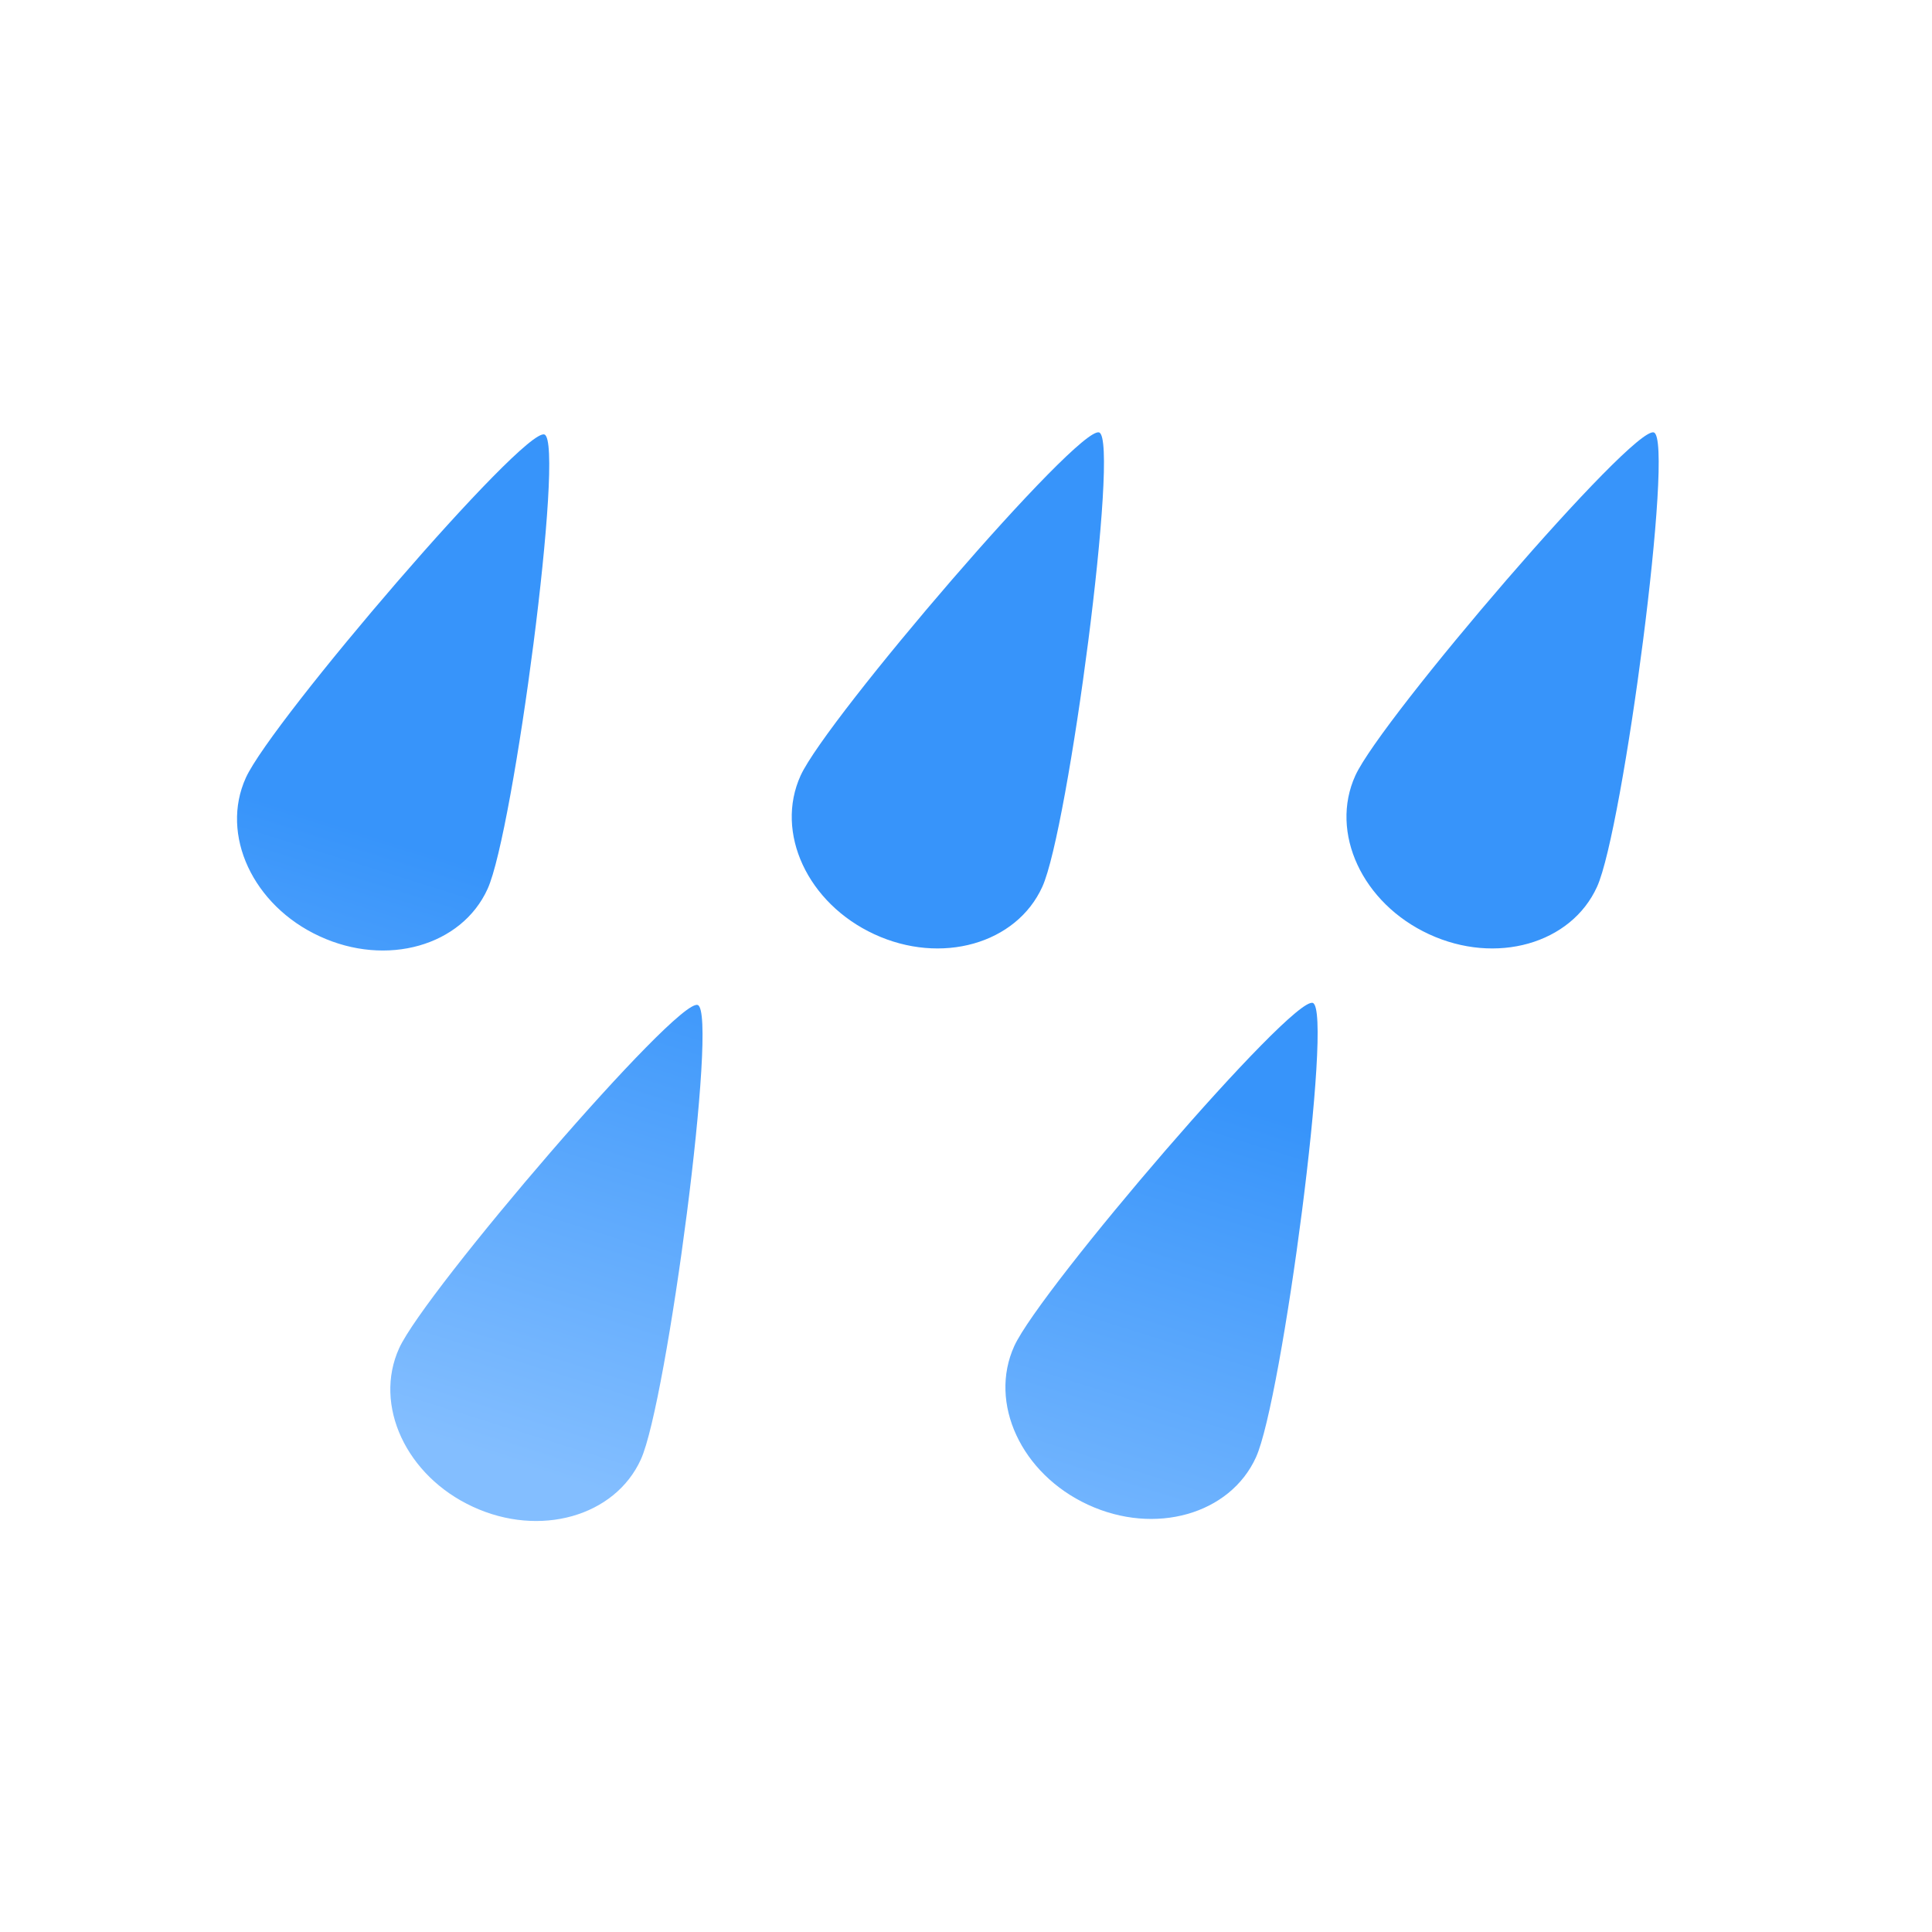
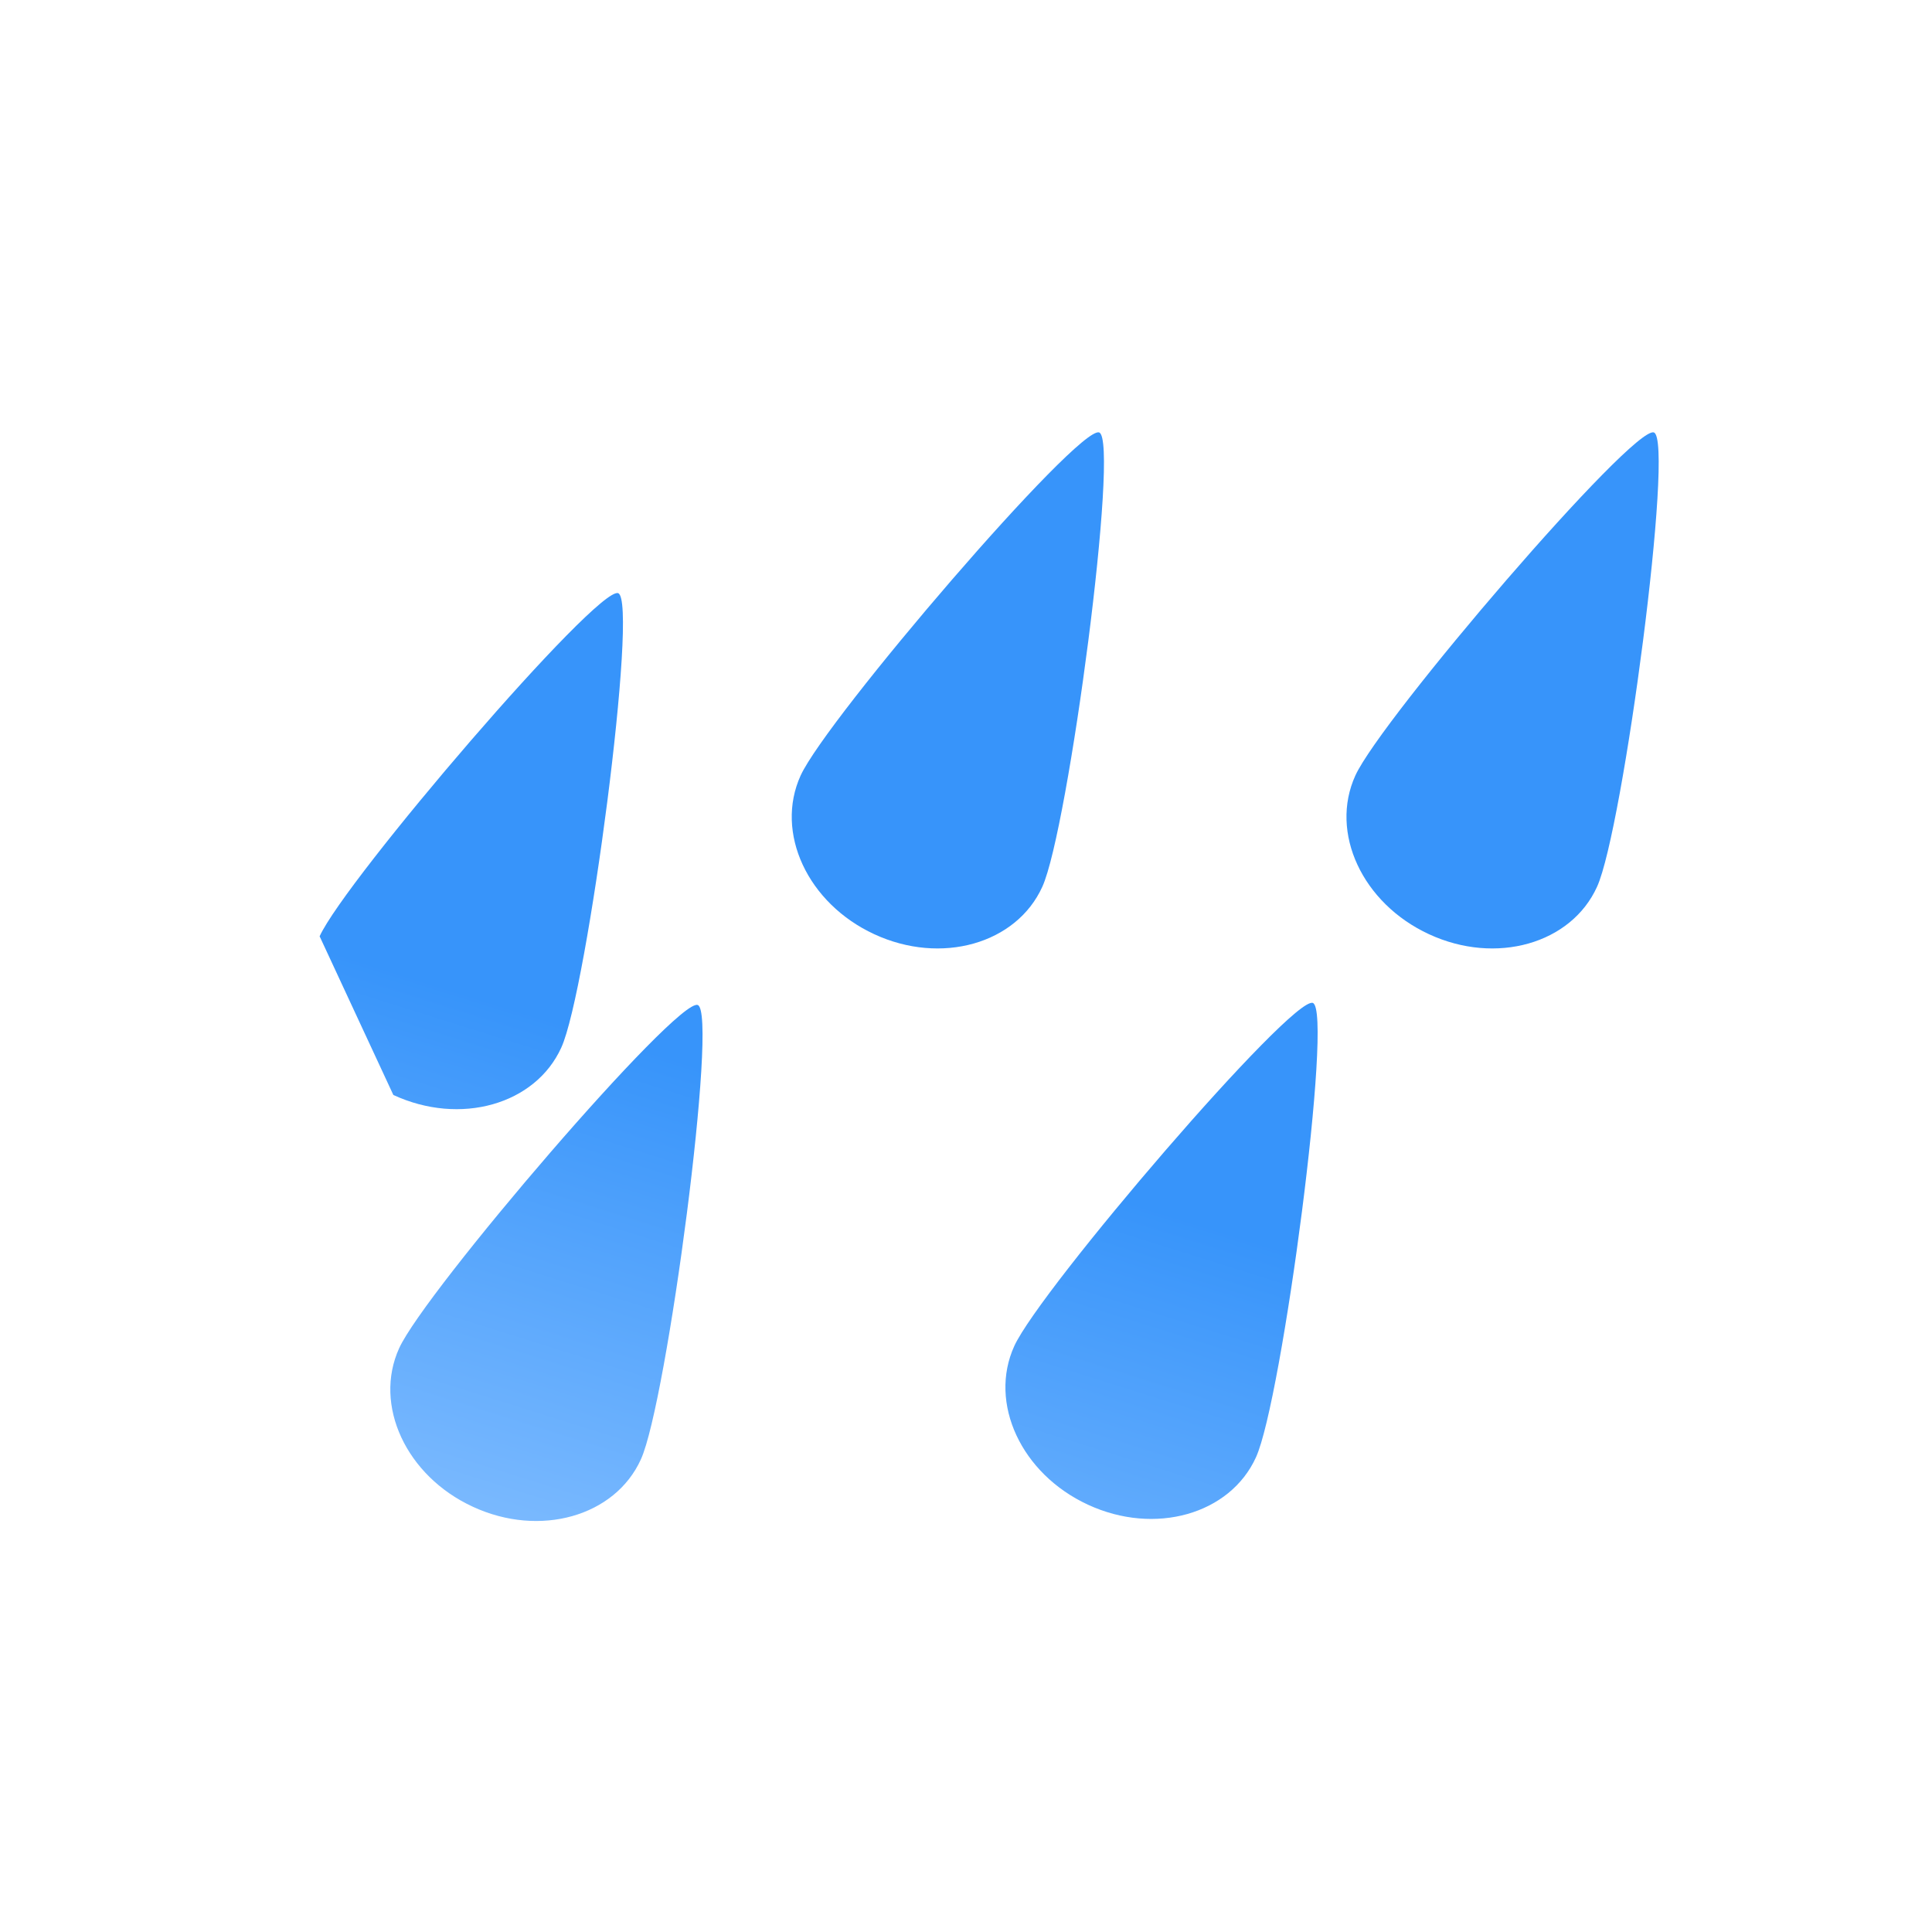
<svg xmlns="http://www.w3.org/2000/svg" viewBox="0 0 32 32">
  <defs>
    <linearGradient id="a" x1="52.834%" x2="34.041%" y1="54.131%" y2="99.694%">
      <stop offset="0%" stop-color="#3794FA" />
      <stop offset="99.96%" stop-color="#83BEFF" />
    </linearGradient>
  </defs>
-   <path fill="url(#a)" fill-rule="evenodd" d="M5.294 15.508C4.189 15 3.642 13.825 4.073 12.88c.429-.94 4.601-5.808 4.945-5.683.343.125-.511 6.583-.942 7.526-.429.945-1.674 1.298-2.782.785Zm9.188-.034c-1.105-.51-1.652-1.683-1.221-2.629.429-.94 4.601-5.807 4.945-5.682.343.125-.511 6.582-.942 7.525-.429.945-1.674 1.299-2.782.786Zm-6.649 9.483c-1.105-.509-1.652-1.683-1.221-2.628.429-.941 4.601-5.808 4.945-5.683.343.125-.511 6.582-.942 7.526-.429.945-1.674 1.298-2.782.785Zm10.188-.034c-1.105-.51-1.652-1.684-1.221-2.629.429-.94 4.601-5.807 4.945-5.682.343.125-.511 6.582-.942 7.525-.429.945-1.674 1.299-2.782.786Zm5.649-9.449c-1.105-.51-1.652-1.683-1.221-2.629.429-.94 4.601-5.807 4.945-5.682.343.125-.511 6.582-.942 7.525-.429.945-1.674 1.299-2.782.786Z" />
+   <path fill="url(#a)" fill-rule="evenodd" d="M5.294 15.508c.429-.94 4.601-5.808 4.945-5.683.343.125-.511 6.583-.942 7.526-.429.945-1.674 1.298-2.782.785Zm9.188-.034c-1.105-.51-1.652-1.683-1.221-2.629.429-.94 4.601-5.807 4.945-5.682.343.125-.511 6.582-.942 7.525-.429.945-1.674 1.299-2.782.786Zm-6.649 9.483c-1.105-.509-1.652-1.683-1.221-2.628.429-.941 4.601-5.808 4.945-5.683.343.125-.511 6.582-.942 7.526-.429.945-1.674 1.298-2.782.785Zm10.188-.034c-1.105-.51-1.652-1.684-1.221-2.629.429-.94 4.601-5.807 4.945-5.682.343.125-.511 6.582-.942 7.525-.429.945-1.674 1.299-2.782.786Zm5.649-9.449c-1.105-.51-1.652-1.683-1.221-2.629.429-.94 4.601-5.807 4.945-5.682.343.125-.511 6.582-.942 7.525-.429.945-1.674 1.299-2.782.786Z" />
</svg>